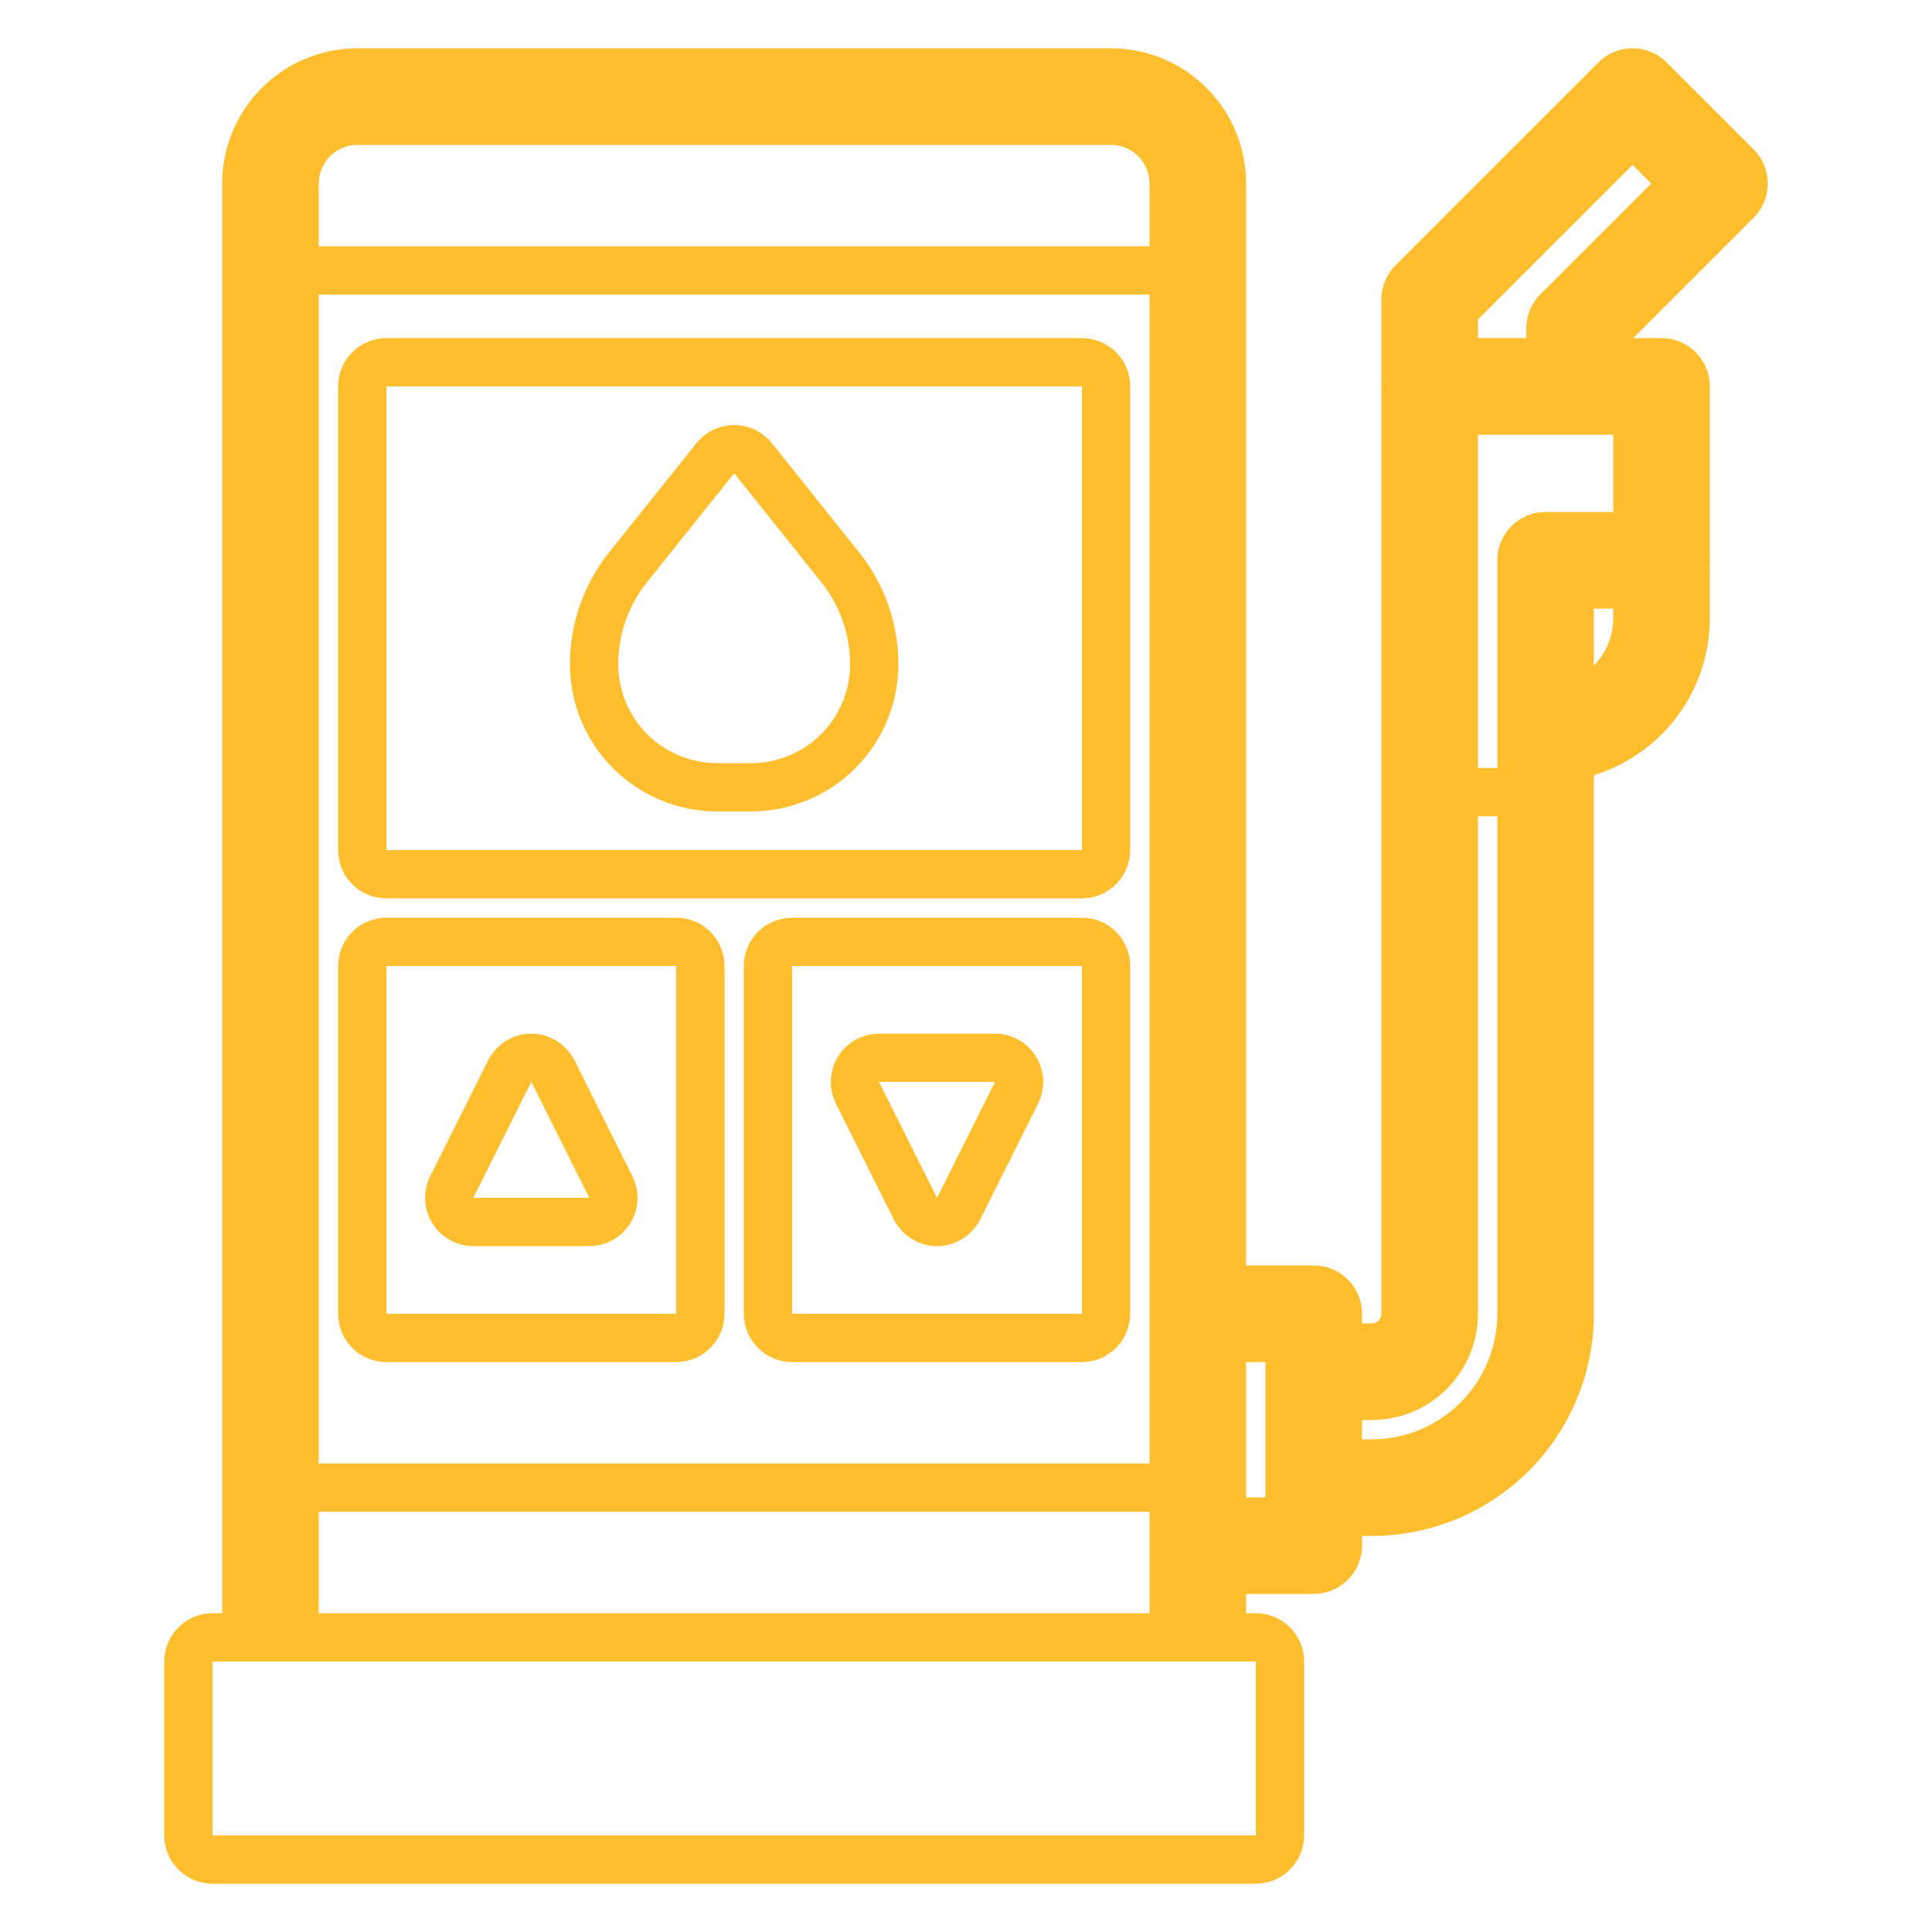
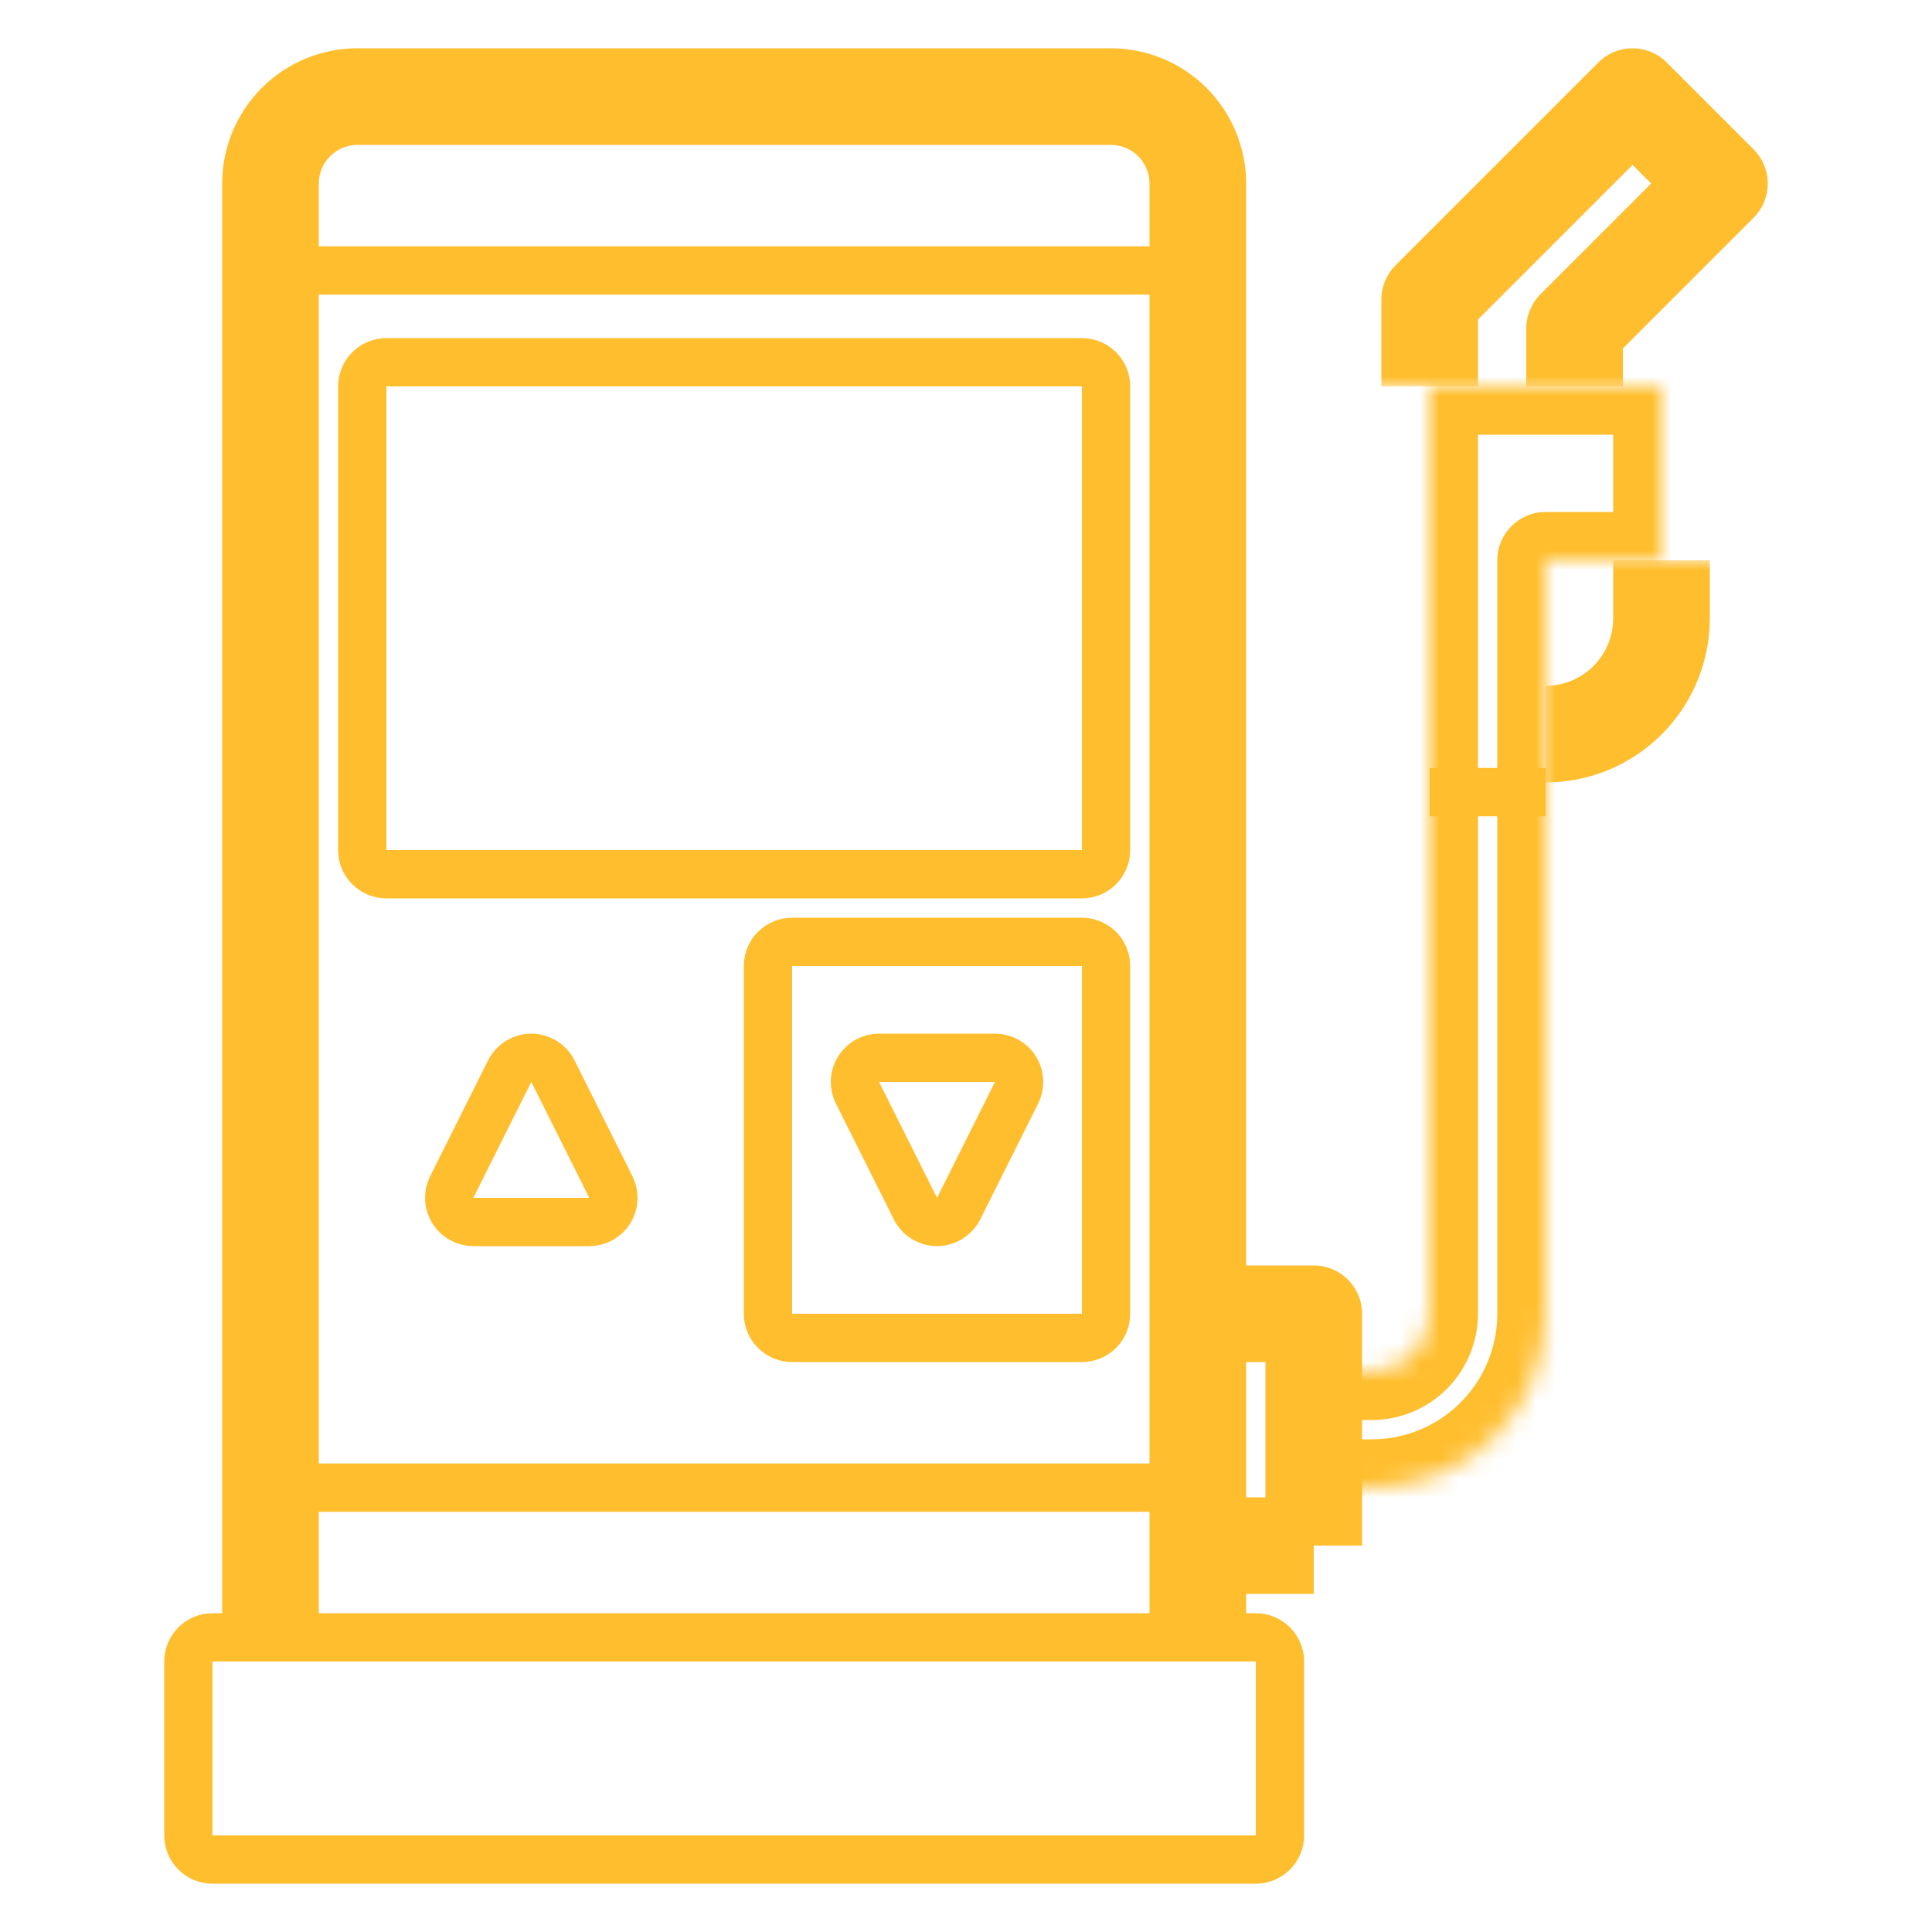
<svg xmlns="http://www.w3.org/2000/svg" width="100" height="100" viewBox="0 0 100 100" fill="none">
  <path d="M65 84.75C65.69 84.75 66.25 85.31 66.25 86V95C66.25 95.69 65.69 96.25 65 96.25H11C10.31 96.25 9.75 95.69 9.75 95V86C9.75 85.31 10.31 84.75 11 84.75H65Z" stroke="#FFBE2E" stroke-width="2.5" stroke-linejoin="round" />
  <mask id="path-2-outside-1_144_17672" maskUnits="userSpaceOnUse" x="11" y="2" width="54" height="84" fill="black">
    <rect fill="white" x="11" y="2" width="54" height="84" />
    <path d="M14 86V9.5C14 8.307 14.474 7.162 15.318 6.318C16.162 5.474 17.306 5 18.5 5H57.5C58.694 5 59.838 5.474 60.682 6.318C61.526 7.162 62 8.307 62 9.5V86" />
  </mask>
  <path d="M18.5 5L18.5 2.5L18.5 5ZM14 86H16.5V9.5H14H11.5V86H14ZM14 9.5H16.5C16.5 8.97 16.711 8.461 17.086 8.086L15.318 6.318L13.55 4.55C12.238 5.863 11.5 7.643 11.5 9.5H14ZM15.318 6.318L17.086 8.086C17.461 7.711 17.97 7.5 18.5 7.5L18.5 5L18.5 2.5C16.643 2.5 14.863 3.237 13.55 4.55L15.318 6.318ZM18.5 5V7.5H57.5V5V2.5H18.5V5ZM57.5 5V7.5C58.03 7.5 58.539 7.711 58.914 8.086L60.682 6.318L62.45 4.55C61.137 3.237 59.356 2.5 57.5 2.5V5ZM60.682 6.318L58.914 8.086C59.289 8.461 59.5 8.97 59.5 9.5H62H64.5C64.5 7.643 63.763 5.863 62.45 4.55L60.682 6.318ZM62 9.5H59.5V86H62H64.5V9.5H62Z" fill="#FFBE2E" mask="url(#path-2-outside-1_144_17672)" />
  <path d="M14 14H62" stroke="#FFBE2E" stroke-width="2.5" stroke-linejoin="round" />
  <path d="M56 18.75C56.69 18.75 57.25 19.31 57.25 20V44C57.25 44.69 56.69 45.25 56 45.25H20C19.31 45.25 18.75 44.69 18.75 44V20C18.75 19.31 19.31 18.75 20 18.75H56Z" stroke="#FFBE2E" stroke-width="2.5" stroke-linejoin="round" />
  <mask id="path-6-outside-2_144_17672" maskUnits="userSpaceOnUse" x="62" y="65" width="9" height="18" fill="black">
    <rect fill="white" x="62" y="65" width="9" height="18" />
    <path d="M62 80H68V68H62" />
  </mask>
-   <path d="M68 80V82.5C69.381 82.5 70.5 81.381 70.5 80H68ZM68 68H70.5C70.5 66.619 69.381 65.5 68 65.5V68ZM62 80V82.5H68V80V77.5H62V80ZM68 80H70.5V68H68H65.5V80H68ZM68 68V65.5H62V68V70.5H68V68Z" fill="#FFBE2E" mask="url(#path-6-outside-2_144_17672)" />
+   <path d="M68 80V82.5H68ZM68 68H70.5C70.5 66.619 69.381 65.5 68 65.5V68ZM62 80V82.5H68V80V77.5H62V80ZM68 80H70.5V68H68H65.5V80H68ZM68 68V65.5H62V68V70.5H68V68Z" fill="#FFBE2E" mask="url(#path-6-outside-2_144_17672)" />
  <mask id="path-8-outside-3_144_17672" maskUnits="userSpaceOnUse" x="68" y="17" width="21" height="63" fill="black">
-     <rect fill="white" x="68" y="17" width="21" height="63" />
    <path d="M68 71H71C71.796 71 72.559 70.684 73.121 70.121C73.684 69.559 74 68.796 74 68V20H86V29H80V68C80 70.387 79.052 72.676 77.364 74.364C75.676 76.052 73.387 77 71 77H68" />
  </mask>
  <path d="M74 20V17.5C72.619 17.5 71.5 18.619 71.5 20H74ZM86 20H88.5C88.5 18.619 87.381 17.5 86 17.5V20ZM86 29V31.5C87.381 31.5 88.5 30.381 88.5 29H86ZM80 29V26.5C78.619 26.5 77.5 27.619 77.5 29H80ZM80 68H82.5H80ZM71 77L71 79.5L71 77ZM68 71V73.5H71V71V68.5H68V71ZM71 71V73.5C72.459 73.5 73.858 72.921 74.889 71.889L73.121 70.121L71.354 68.354C71.26 68.447 71.133 68.5 71 68.5V71ZM73.121 70.121L74.889 71.889C75.921 70.858 76.5 69.459 76.5 68H74H71.5C71.5 68.133 71.447 68.26 71.354 68.354L73.121 70.121ZM74 68H76.5V20H74H71.5V68H74ZM74 20V22.5H86V20V17.5H74V20ZM86 20H83.5V29H86H88.5V20H86ZM86 29V26.5H80V29V31.5H86V29ZM80 29H77.5V68H80H82.5V29H80ZM80 68L77.5 68C77.5 69.724 76.815 71.377 75.596 72.596L77.364 74.364L79.132 76.132C81.288 73.975 82.5 71.05 82.5 68L80 68ZM77.364 74.364L75.596 72.596C74.377 73.815 72.724 74.5 71 74.5L71 77L71 79.5C74.05 79.5 76.975 78.288 79.132 76.132L77.364 74.364ZM71 77V74.5H68V77V79.5H71V77Z" fill="#FFBE2E" mask="url(#path-8-outside-3_144_17672)" />
  <mask id="path-10-outside-4_144_17672" maskUnits="userSpaceOnUse" x="80" y="29" width="9" height="12" fill="black">
    <rect fill="white" x="80" y="29" width="9" height="12" />
-     <path d="M86 29V32C86 33.591 85.368 35.117 84.243 36.243C83.117 37.368 81.591 38 80 38" />
  </mask>
  <path d="M86 29H83.5V32H86H88.5V29H86ZM86 32H83.5C83.5 32.928 83.131 33.819 82.475 34.475L84.243 36.243L86.01 38.01C87.605 36.416 88.5 34.254 88.5 32H86ZM84.243 36.243L82.475 34.475C81.819 35.131 80.928 35.5 80 35.5V38V40.5C82.254 40.5 84.416 39.605 86.01 38.01L84.243 36.243Z" fill="#FFBE2E" mask="url(#path-10-outside-4_144_17672)" />
  <mask id="path-12-outside-5_144_17672" maskUnits="userSpaceOnUse" x="71" y="2" width="21" height="18" fill="black">
    <rect fill="white" x="71" y="2" width="21" height="18" />
    <path d="M74 20V15.5L84.5 5L89 9.5L81.5 17V20" />
  </mask>
  <path d="M74 15.5L72.232 13.732C71.763 14.201 71.5 14.837 71.5 15.5H74ZM84.5 5L86.268 3.232C85.291 2.256 83.709 2.256 82.732 3.232L84.5 5ZM89 9.5L90.768 11.268C91.744 10.291 91.744 8.709 90.768 7.732L89 9.5ZM81.5 17L79.732 15.232C79.263 15.701 79 16.337 79 17H81.5ZM74 20H76.5V15.5H74H71.5V20H74ZM74 15.5L75.768 17.268L86.268 6.768L84.5 5L82.732 3.232L72.232 13.732L74 15.5ZM84.5 5L82.732 6.768L87.232 11.268L89 9.5L90.768 7.732L86.268 3.232L84.5 5ZM89 9.5L87.232 7.732L79.732 15.232L81.5 17L83.268 18.768L90.768 11.268L89 9.5ZM81.5 17H79V20H81.5H84V17H81.5Z" fill="#FFBE2E" mask="url(#path-12-outside-5_144_17672)" />
  <path d="M74 41H80" stroke="#FFBE2E" stroke-width="2.5" stroke-linejoin="round" />
-   <path d="M35 48.75C35.69 48.75 36.25 49.31 36.25 50V68C36.25 68.69 35.69 69.25 35 69.25H20C19.31 69.25 18.75 68.69 18.75 68V50C18.75 49.31 19.31 48.75 20 48.75H35Z" stroke="#FFBE2E" stroke-width="2.5" stroke-linejoin="round" />
  <path d="M56 48.75C56.69 48.75 57.25 49.31 57.25 50V68C57.25 68.69 56.69 69.25 56 69.25H41C40.31 69.25 39.75 68.69 39.75 68V50C39.75 49.31 40.31 48.75 41 48.75H56Z" stroke="#FFBE2E" stroke-width="2.5" stroke-linejoin="round" />
  <path d="M27.5 54.75C27.974 54.75 28.406 55.018 28.618 55.441L31.618 61.441C31.812 61.829 31.791 62.289 31.564 62.657C31.336 63.026 30.933 63.25 30.5 63.25H24.5C24.067 63.25 23.664 63.026 23.436 62.657C23.209 62.289 23.188 61.829 23.382 61.441L26.382 55.441C26.594 55.018 27.026 54.75 27.5 54.75Z" stroke="#FFBE2E" stroke-width="2.5" stroke-linejoin="round" />
  <path d="M51.5 54.75C51.933 54.75 52.336 54.974 52.563 55.343C52.791 55.711 52.812 56.171 52.618 56.559L49.618 62.559C49.406 62.982 48.974 63.25 48.5 63.25C48.026 63.25 47.594 62.982 47.382 62.559L44.382 56.559C44.188 56.171 44.209 55.711 44.437 55.343C44.664 54.974 45.067 54.75 45.5 54.75H51.5Z" stroke="#FFBE2E" stroke-width="2.5" stroke-linejoin="round" />
  <path d="M14 77H62" stroke="#FFBE2E" stroke-width="2.5" stroke-linejoin="round" />
-   <path d="M38 23.25C38.38 23.25 38.739 23.422 38.977 23.719L43.488 29.361C44.629 30.785 45.251 32.555 45.25 34.379L45.242 34.695C45.164 36.27 44.504 37.764 43.384 38.884C42.189 40.078 40.568 40.75 38.879 40.75H37.121C35.432 40.75 33.811 40.078 32.616 38.884C31.496 37.764 30.836 36.27 30.758 34.695L30.75 34.379C30.749 32.555 31.37 30.785 32.511 29.361L37.023 23.719L37.118 23.614C37.351 23.382 37.668 23.25 38 23.25Z" stroke="#FFBE2E" stroke-width="2.5" stroke-linejoin="round" />
</svg>